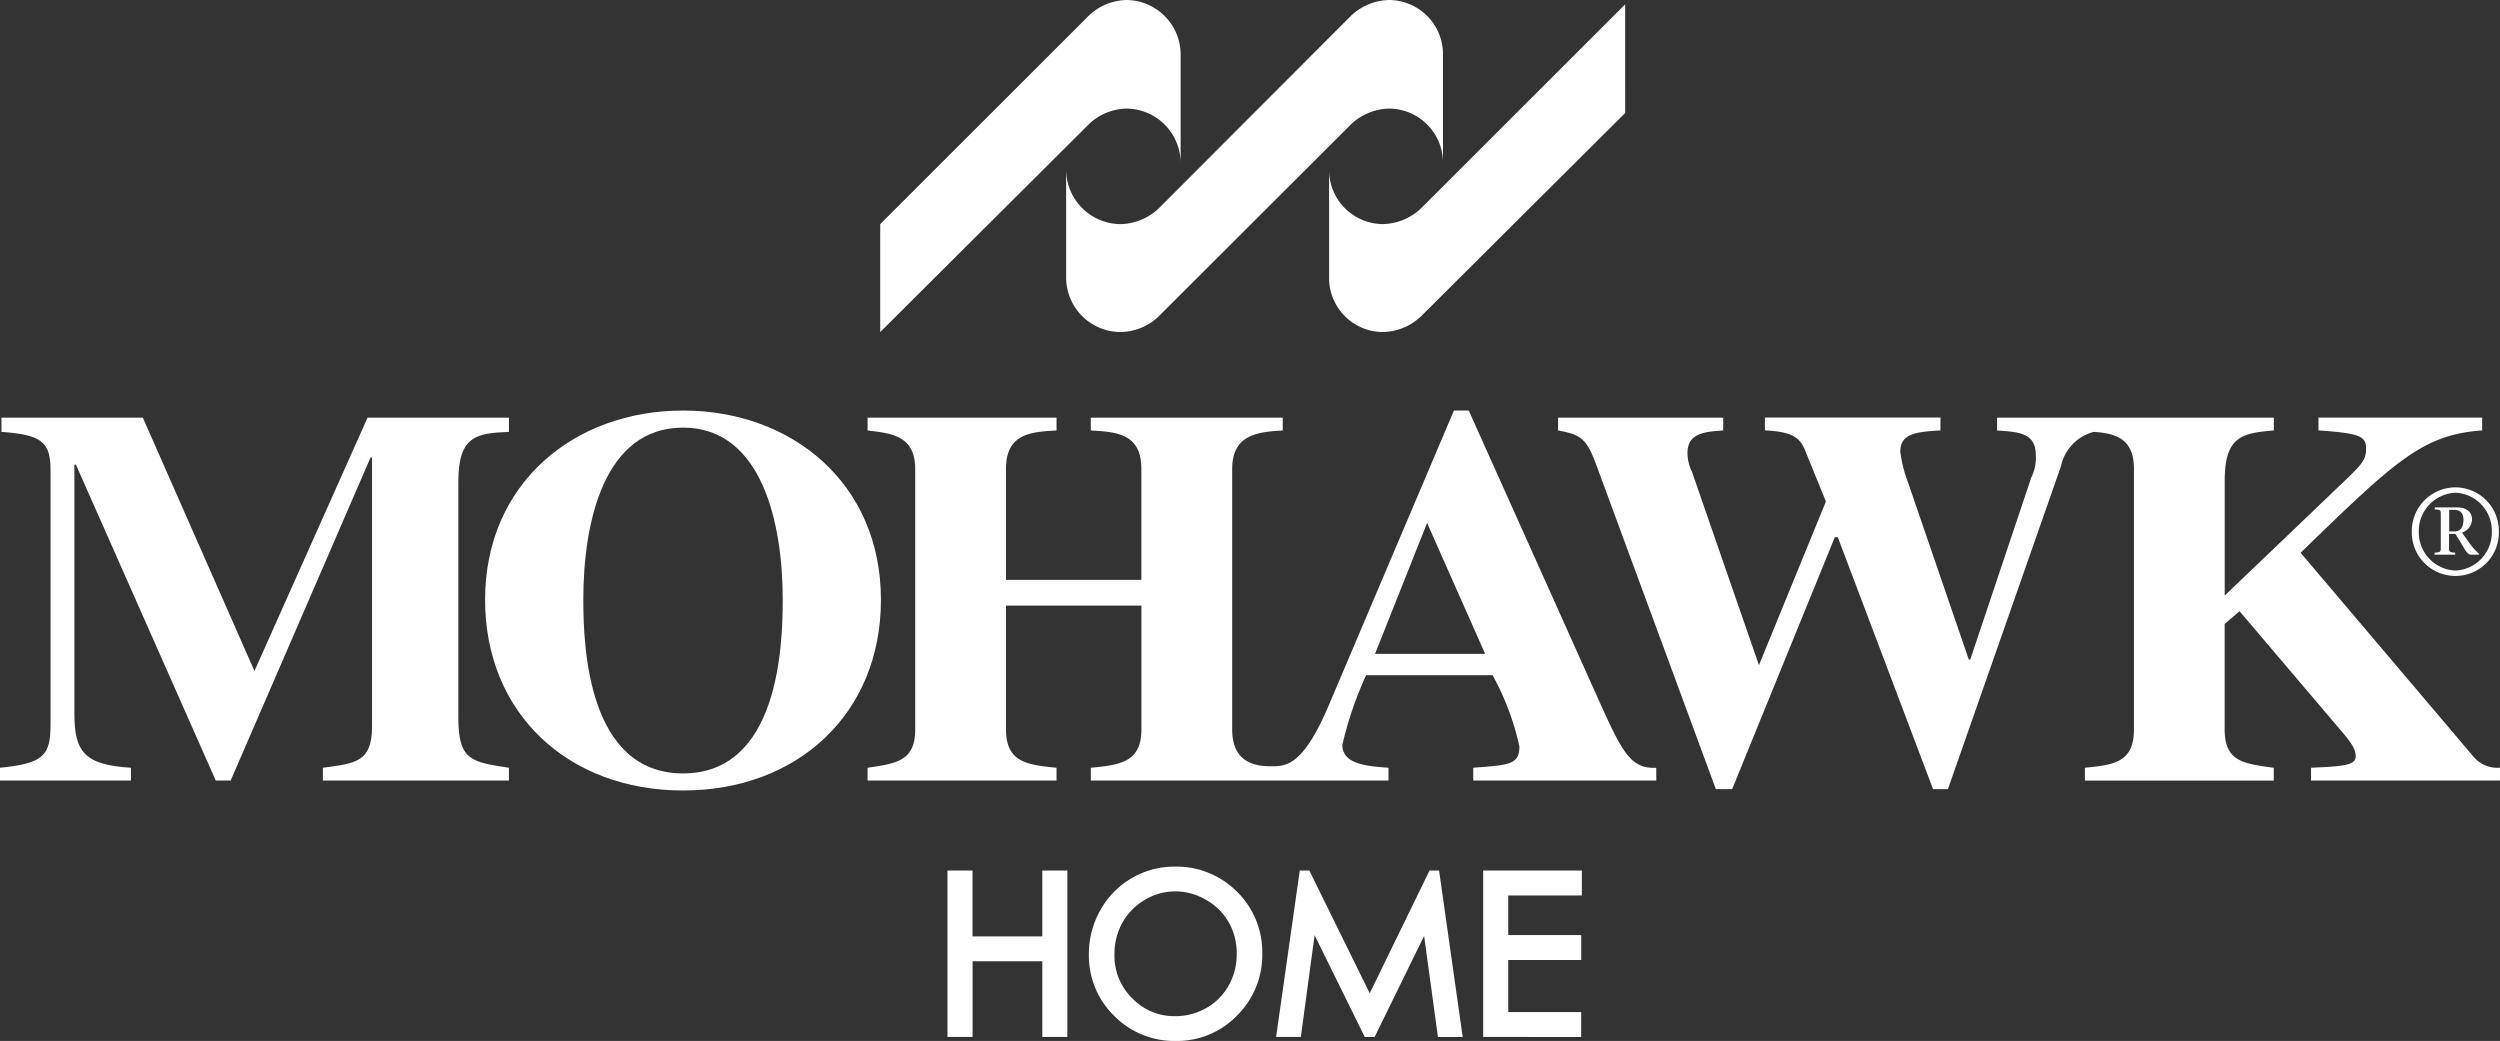
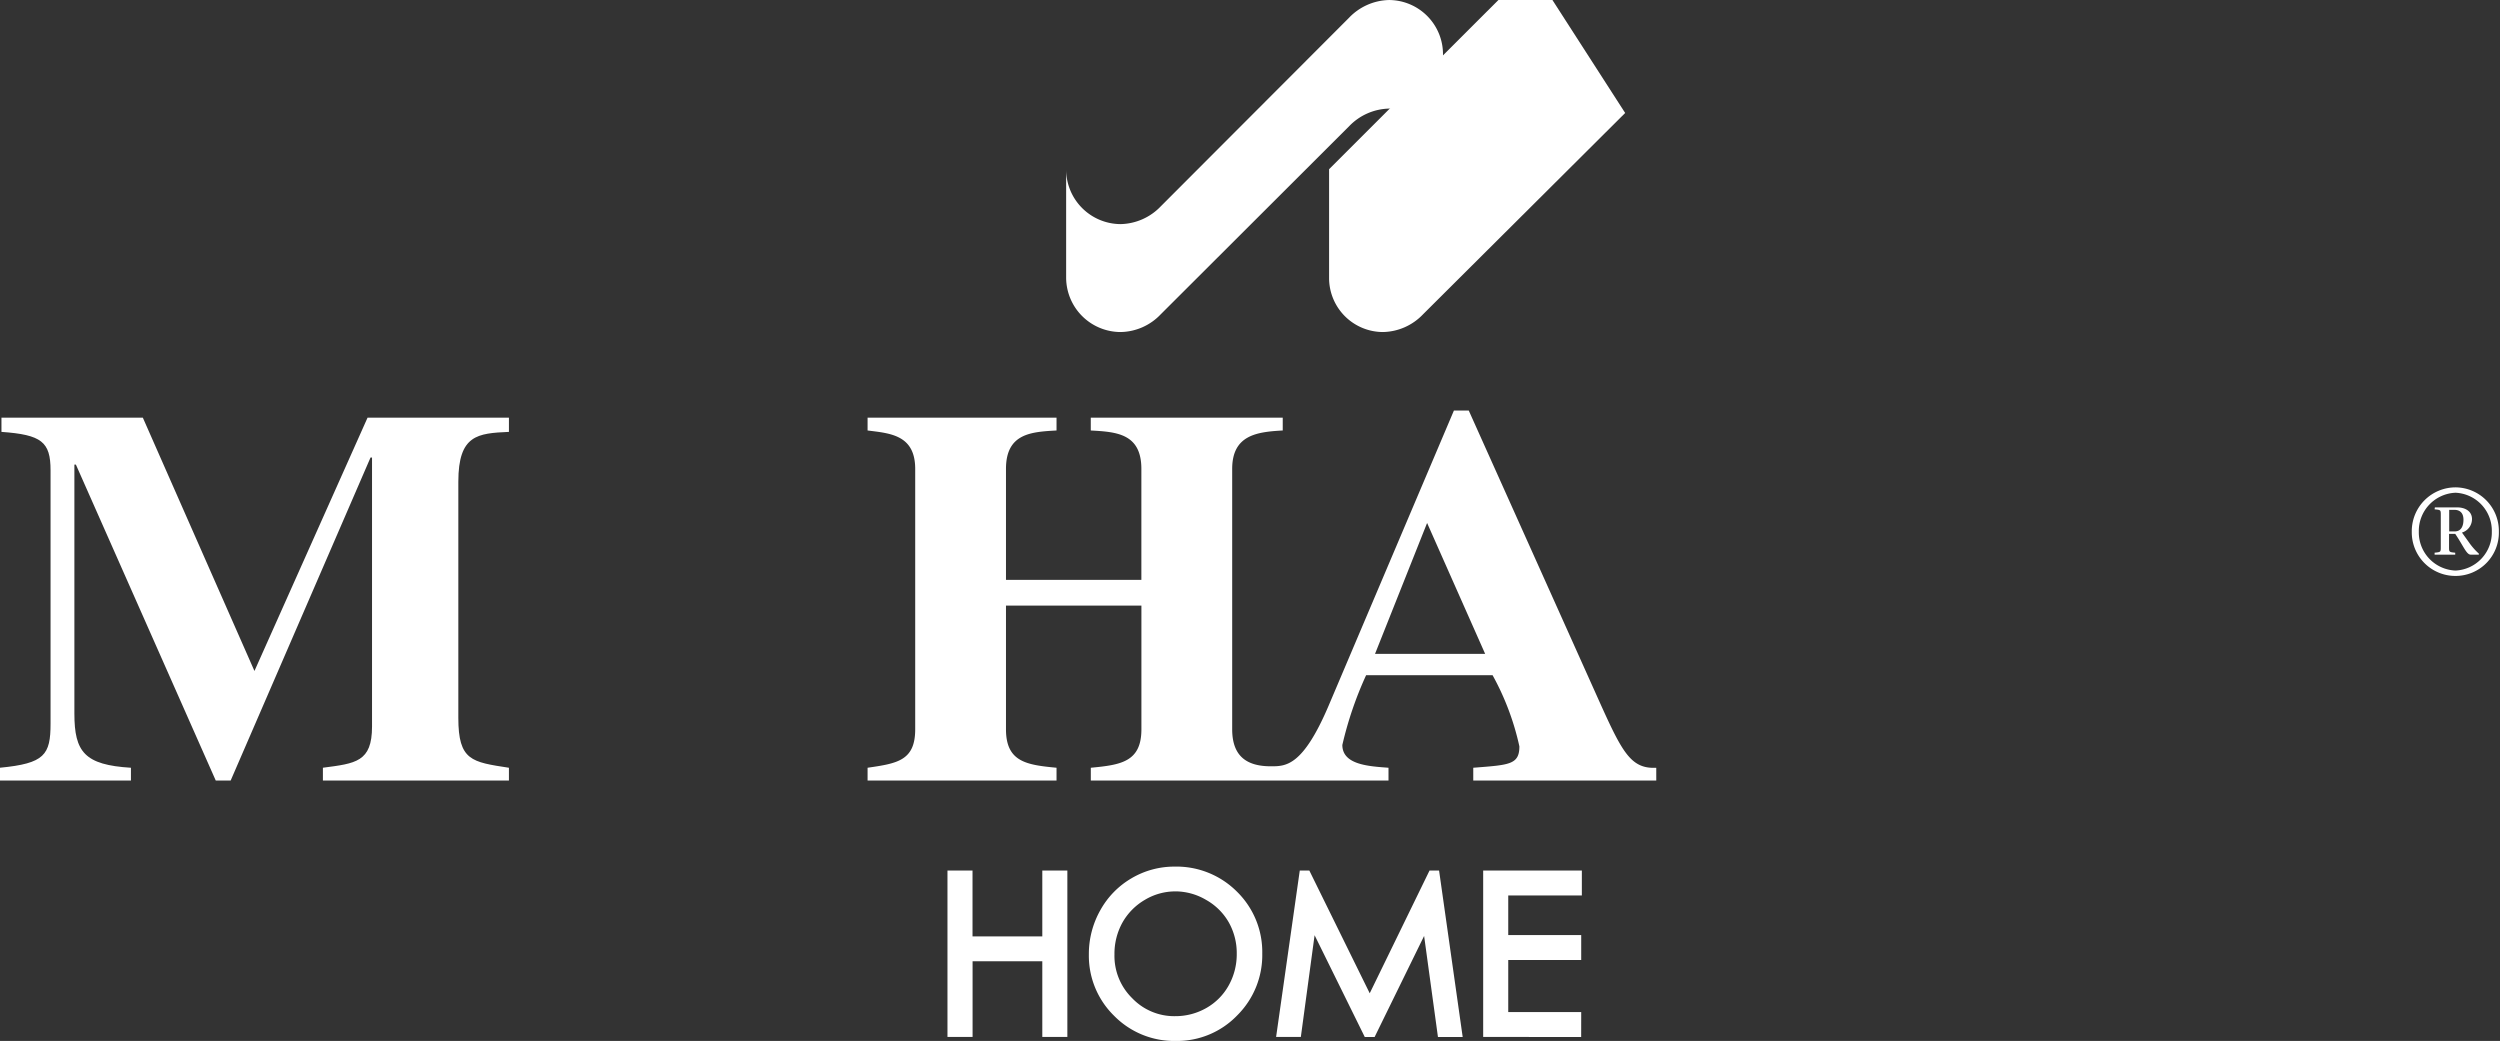
<svg xmlns="http://www.w3.org/2000/svg" width="121.26" height="50.489" viewBox="0 0 121.26 50.489">
  <rect x="0" y="0" width="121.26" height="50.489" fill="#333333" stroke="none" />
  <defs>
    <clipPath id="clip-path">
      <path id="Path_774" data-name="Path 774" d="M573.441-100.079H694.7v-50.489H573.441Z" transform="translate(-573.441 150.568)" fill="none" />
    </clipPath>
  </defs>
  <g id="Group_5309" data-name="Group 5309" clip-path="url(#clip-path)">
    <g id="Group_5299" data-name="Group 5299" transform="translate(64.466 0.214)">
-       <path id="Path_764" data-name="Path 764" d="M7.492,2.747l-9.807,9.768a2.746,2.746,0,0,1-1.944.857A2.62,2.62,0,0,1-6.869,10.74V5.474A2.627,2.627,0,0,0-4.26,8.137,2.779,2.779,0,0,0-2.316,7.28l9.807-9.8Z" transform="translate(6.869 2.519)" fill="#fff" />
+       <path id="Path_764" data-name="Path 764" d="M7.492,2.747l-9.807,9.768a2.746,2.746,0,0,1-1.944.857A2.62,2.62,0,0,1-6.869,10.74V5.474l9.807-9.8Z" transform="translate(6.869 2.519)" fill="#fff" />
    </g>
    <g id="Group_5300" data-name="Group 5300" transform="translate(51.712 0.001)">
      <path id="Path_765" data-name="Path 765" d="M9.536,4.137A2.629,2.629,0,0,0,6.924,1.473a2.769,2.769,0,0,0-1.942.857l-9.14,9.124a2.736,2.736,0,0,1-1.942.857A2.647,2.647,0,0,1-8.743,9.679V4.413A2.654,2.654,0,0,0-6.1,7.076a2.769,2.769,0,0,0,1.942-.857l9.14-9.155a2.766,2.766,0,0,1,1.942-.857A2.629,2.629,0,0,1,9.536-1.13Z" transform="translate(8.743 3.793)" fill="#fff" />
    </g>
    <g id="Group_5301" data-name="Group 5301" transform="translate(42.694 0.001)">
-       <path id="Path_766" data-name="Path 766" d="M7.6,4.137A2.648,2.648,0,0,0,4.992,1.473a2.716,2.716,0,0,0-1.942.857L-6.971,12.311V7.076L3.05-2.936a2.716,2.716,0,0,1,1.942-.857A2.648,2.648,0,0,1,7.6-1.13Z" transform="translate(6.971 3.793)" fill="#fff" />
-     </g>
+       </g>
    <g id="Group_5302" data-name="Group 5302" transform="translate(75.572 20.258)">
-       <path id="Path_767" data-name="Path 767" d="M23.835,9.182H14.668V8.561c1.662-.069,2.166-.138,2.166-.552,0-.347-.2-.638-.65-1.175L11.2.968l-.721.621V6.7c0,1.589.939,1.656,2.381,1.865v.621H3.7V8.561C5.141,8.423,6.079,8.283,6.079,6.7V-5.935c0-1.449-.868-1.725-1.948-1.794A2.18,2.18,0,0,0,2.542-6.071L-2.944,9.6h-.721L-8.286-2.622H-8.43L-13.41,9.6H-14.2L-19.979-6.071c-.477-1.3-.721-1.518-1.875-1.727v-.621h8.011V-7.8c-.939.069-1.733.138-1.733,1.1a2.078,2.078,0,0,0,.215.9l3.251,9.387,3.247-7.938-1.01-2.486c-.257-.633-.65-.9-1.948-.966v-.621h8.515V-7.8c-1.154.069-1.948.138-1.948,1.035a6.258,6.258,0,0,0,.362,1.451l2.96,8.628h.071L1.1-5.519a2.129,2.129,0,0,0,.217-1.106c0-1.1-.939-1.1-1.877-1.173v-.621H12.863V-7.8c-1.443.138-2.381.209-2.381,2.417V.209L16.4-5.45c.759-.725.939-.966.939-1.451,0-.621-.289-.759-2.31-.9v-.621h7.94V-7.8c-2.887.209-4.188,1.451-8.806,5.935l8.371,9.872a1.509,1.509,0,0,0,1.3.552Z" transform="translate(21.854 8.419)" fill="#fff" />
-     </g>
+       </g>
    <g id="Group_5303" data-name="Group 5303" transform="translate(0.001 20.258)">
      <path id="Path_768" data-name="Path 768" d="M12.877,9.182H3.854V8.561c1.589-.209,2.383-.276,2.383-2V-6.485H6.164L-.62,9.182h-.723L-8.127-6.142H-8.2V5.938c0,1.863.5,2.486,2.743,2.624v.621h-6.351V8.561c2.164-.209,2.452-.621,2.452-2.141V-5.864c0-1.382-.433-1.725-2.381-1.865v-.69h6.857L.534,3.868,6.02-8.419h6.857v.69c-1.516.069-2.454.14-2.454,2.417V6.145c0,2.072.65,2.139,2.454,2.417Z" transform="translate(11.807 8.419)" fill="#fff" />
    </g>
    <g id="Group_5304" data-name="Group 5304" transform="translate(23.53 19.913)">
-       <path id="Path_769" data-name="Path 769" d="M7.531,4.789c0-3.728-1.01-8.352-4.836-8.352S-2.142.992-2.142,4.789c0,2.279.217,8.421,4.838,8.421S7.531,7.068,7.531,4.789m4.763,0c0,5.521-4.041,9.249-9.6,9.249s-9.6-3.728-9.6-9.249c0-5.659,4.33-9.18,9.6-9.18s9.6,3.521,9.6,9.18" transform="translate(6.905 4.391)" fill="#fff" />
-     </g>
+       </g>
    <g id="Group_5305" data-name="Group 5305" transform="translate(42.081 19.914)">
      <path id="Path_770" data-name="Path 770" d="M15.627,6.157,12.811-.193,10.285,6.157Zm8.3,6.144H15.05V11.68c1.731-.138,2.237-.138,2.237-1.037a12.752,12.752,0,0,0-1.3-3.452H9.853A17.591,17.591,0,0,0,8.7,10.574c0,.968,1.3,1.035,2.239,1.106V12.3H-3.5V11.68c1.445-.138,2.454-.276,2.454-1.865v-6H-7.615v6c0,1.589,1.01,1.727,2.452,1.865V12.3h-9.165V11.68c1.443-.209,2.31-.347,2.31-1.865V-2.816c0-1.656-1.227-1.725-2.31-1.863V-5.3h9.165v.621c-1.225.069-2.452.138-2.452,1.863V2.567h6.567V-2.816c0-1.725-1.227-1.794-2.454-1.863V-5.3H5.809v.621c-1.227.069-2.452.207-2.452,1.863V9.815c0,1.38.792,1.794,1.875,1.794.721,0,1.549.015,2.814-2.967L14.111-5.645h.721L20.966,8.02c1.265,2.818,1.662,3.728,2.96,3.661Z" transform="translate(14.328 5.645)" fill="#fff" />
    </g>
    <g id="Group_5306" data-name="Group 5306" transform="translate(116.981 23.639)">
      <path id="Path_771" data-name="Path 771" d="M.947,1.115h.266c.3,0,.426-.236.426-.567,0-.355-.2-.479-.439-.479H.947ZM.251-.05H1.342c.364,0,.711.176.711.567a.686.686,0,0,1-.487.654l.351.491a3.09,3.09,0,0,0,.468.529v.05h-.4c-.2,0-.351-.424-.746-1.008h-.3v.615c0,.268-.006.268.3.3v.094h-1V2.147c.307-.031.3-.031.3-.3V.349c0-.28.006-.274-.3-.305ZM1.256-.761A1.855,1.855,0,0,0-.527,1.133,1.851,1.851,0,0,0,1.256,3.013,1.847,1.847,0,0,0,3.014,1.133,1.844,1.844,0,0,0,1.256-.761m0,4.035A2.114,2.114,0,0,1-.868,1.133,2.125,2.125,0,0,1,1.256-1.022a2.116,2.116,0,0,1,2.1,2.155,2.1,2.1,0,0,1-2.1,2.141" transform="translate(0.868 1.022)" fill="#fff" />
    </g>
    <g id="Group_5307" data-name="Group 5307" transform="translate(46.189 42.265)">
      <path id="Path_772" data-name="Path 772" d="M13.554,4.07h4.294V3.324H14.308V.334h3.539V-.41H14.308V-2.8h3.571V-3.54H13.554Zm-9.276,0L5.02-1.413l2.7,5.484h.192l2.67-5.442.746,5.442h.738L10.98-3.54h-.121L7.821,2.705,4.752-3.54H4.629L3.55,4.07ZM0-2.551A3.144,3.144,0,0,1,1.181-1.378,3.251,3.251,0,0,1,1.6.261a3.337,3.337,0,0,1-.418,1.656A3.072,3.072,0,0,1,.014,3.092a3.214,3.214,0,0,1-1.627.431,3.056,3.056,0,0,1-2.247-.935A3.115,3.115,0,0,1-4.794.3a3.324,3.324,0,0,1,.422-1.662A3.139,3.139,0,0,1-3.2-2.551a3.086,3.086,0,0,1,1.589-.441A3.163,3.163,0,0,1,0-2.551M-3.613-3.2A3.863,3.863,0,0,0-5.047-1.735,4.08,4.08,0,0,0-5.572.3,3.815,3.815,0,0,0-4.418,3.1a3.843,3.843,0,0,0,2.835,1.16A3.809,3.809,0,0,0,1.227,3.1,3.875,3.875,0,0,0,2.379.263,3.861,3.861,0,0,0,1.225-2.578a3.9,3.9,0,0,0-2.87-1.154A3.843,3.843,0,0,0-3.613-3.2M-12.427,4.07h.753V.4H-7.83V4.07h.753V-3.54H-7.83V-.347h-3.845V-3.54h-.753Z" transform="translate(12.427 3.732)" fill="#fff" />
    </g>
    <g id="Group_5308" data-name="Group 5308" transform="translate(45.959 42.033)">
      <path id="Path_773" data-name="Path 773" d="M5.777,4.412a4.085,4.085,0,0,1-3-1.225A4.071,4.071,0,0,1,1.558.218a4.315,4.315,0,0,1,.556-2.147,4.079,4.079,0,0,1,1.52-1.553,4.077,4.077,0,0,1,2.08-.562A4.142,4.142,0,0,1,8.746-2.824a4.1,4.1,0,0,1,1.223,3,4.122,4.122,0,0,1-1.219,3A4.043,4.043,0,0,1,5.777,4.412M5.714-3.581a3.609,3.609,0,0,0-1.85.5A3.629,3.629,0,0,0,2.514-1.7a3.878,3.878,0,0,0-.5,1.919A3.569,3.569,0,0,0,3.105,2.856,3.589,3.589,0,0,0,5.777,3.948a3.549,3.549,0,0,0,2.647-1.1A3.614,3.614,0,0,0,9.511.18,3.654,3.654,0,0,0,8.424-2.5,3.706,3.706,0,0,0,5.714-3.581m19.723,7.8H20.684V-3.853h4.786v1.208H21.9V-.723h3.539V.485H21.9V3.011h3.539Zm-4.294-.462h3.834V3.475H21.438V.021h3.539V-.261H21.438V-3.108h3.571v-.282H21.144Zm-1.453.462h-1.2l-.671-4.9-2.4,4.9h-.479L12.507-.717,11.84,4.219h-1.2l1.148-8.072h.464L15.181,2.1l2.9-5.952h.464Zm-.8-.462h.274l-.97-6.8L15.183,3.147l-3.042-6.19-.966,6.8h.263l.813-6.029,2.923,5.935,2.891-5.9ZM.515,4.219H-.7V.546H-4.082V4.219H-5.3V-3.853h1.215V-.66H-.7V-3.853H.515ZM-.24,3.757H.055V-3.391H-.24V-.2h-4.3V-3.391h-.295V3.757h.295V.084h4.3Zm5.988-.086a3.3,3.3,0,0,1-2.411-1,3.358,3.358,0,0,1-1-2.454A3.543,3.543,0,0,1,2.79-1.561,3.364,3.364,0,0,1,4.046-2.832a3.373,3.373,0,0,1,3.431,0A3.378,3.378,0,0,1,8.74-1.576,3.484,3.484,0,0,1,9.191.178a3.585,3.585,0,0,1-.449,1.771A3.3,3.3,0,0,1,7.489,3.212a3.448,3.448,0,0,1-1.742.46m0-6.514a2.872,2.872,0,0,0-1.472.41,2.95,2.95,0,0,0-1.087,1.1A3.112,3.112,0,0,0,2.8.216a2.873,2.873,0,0,0,.863,2.126,2.819,2.819,0,0,0,2.086.868,3.016,3.016,0,0,0,1.514-.4A2.841,2.841,0,0,0,8.34,1.721,3.1,3.1,0,0,0,8.731.178a3.036,3.036,0,0,0-.389-1.522,2.9,2.9,0,0,0-1.1-1.087,2.944,2.944,0,0,0-1.5-.412" transform="translate(5.297 4.045)" fill="#fff" />
    </g>
  </g>
</svg>